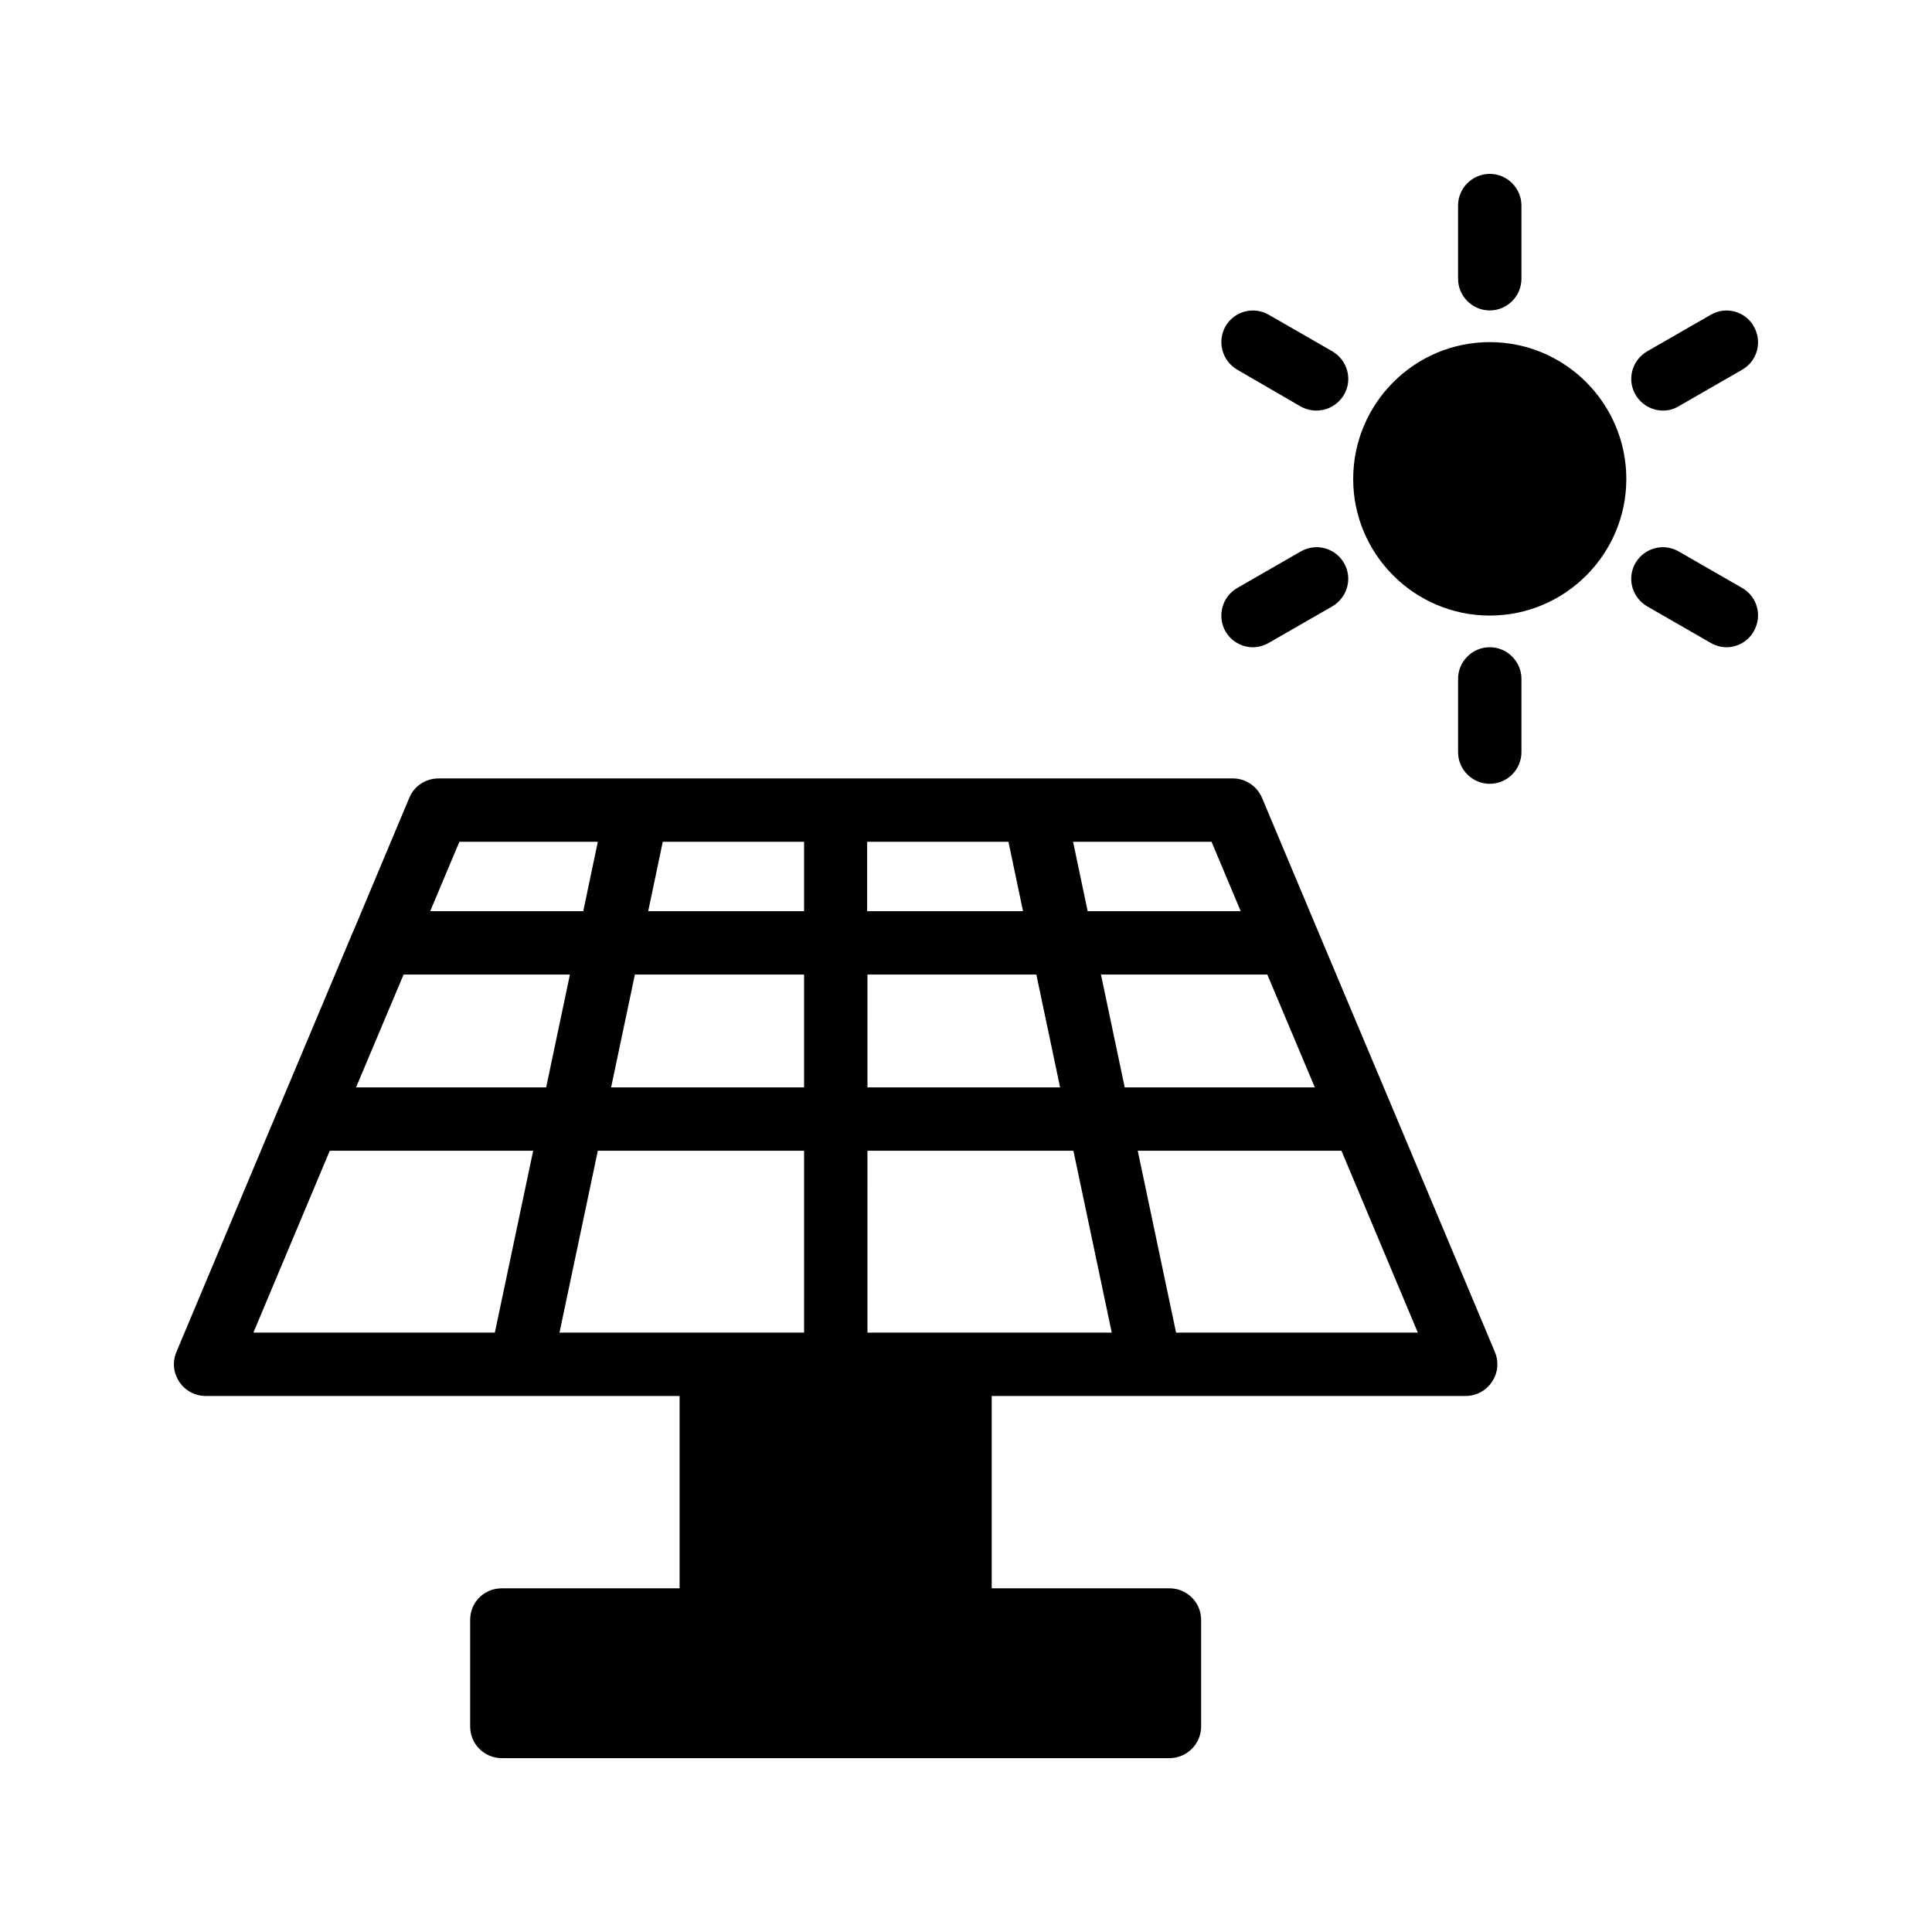
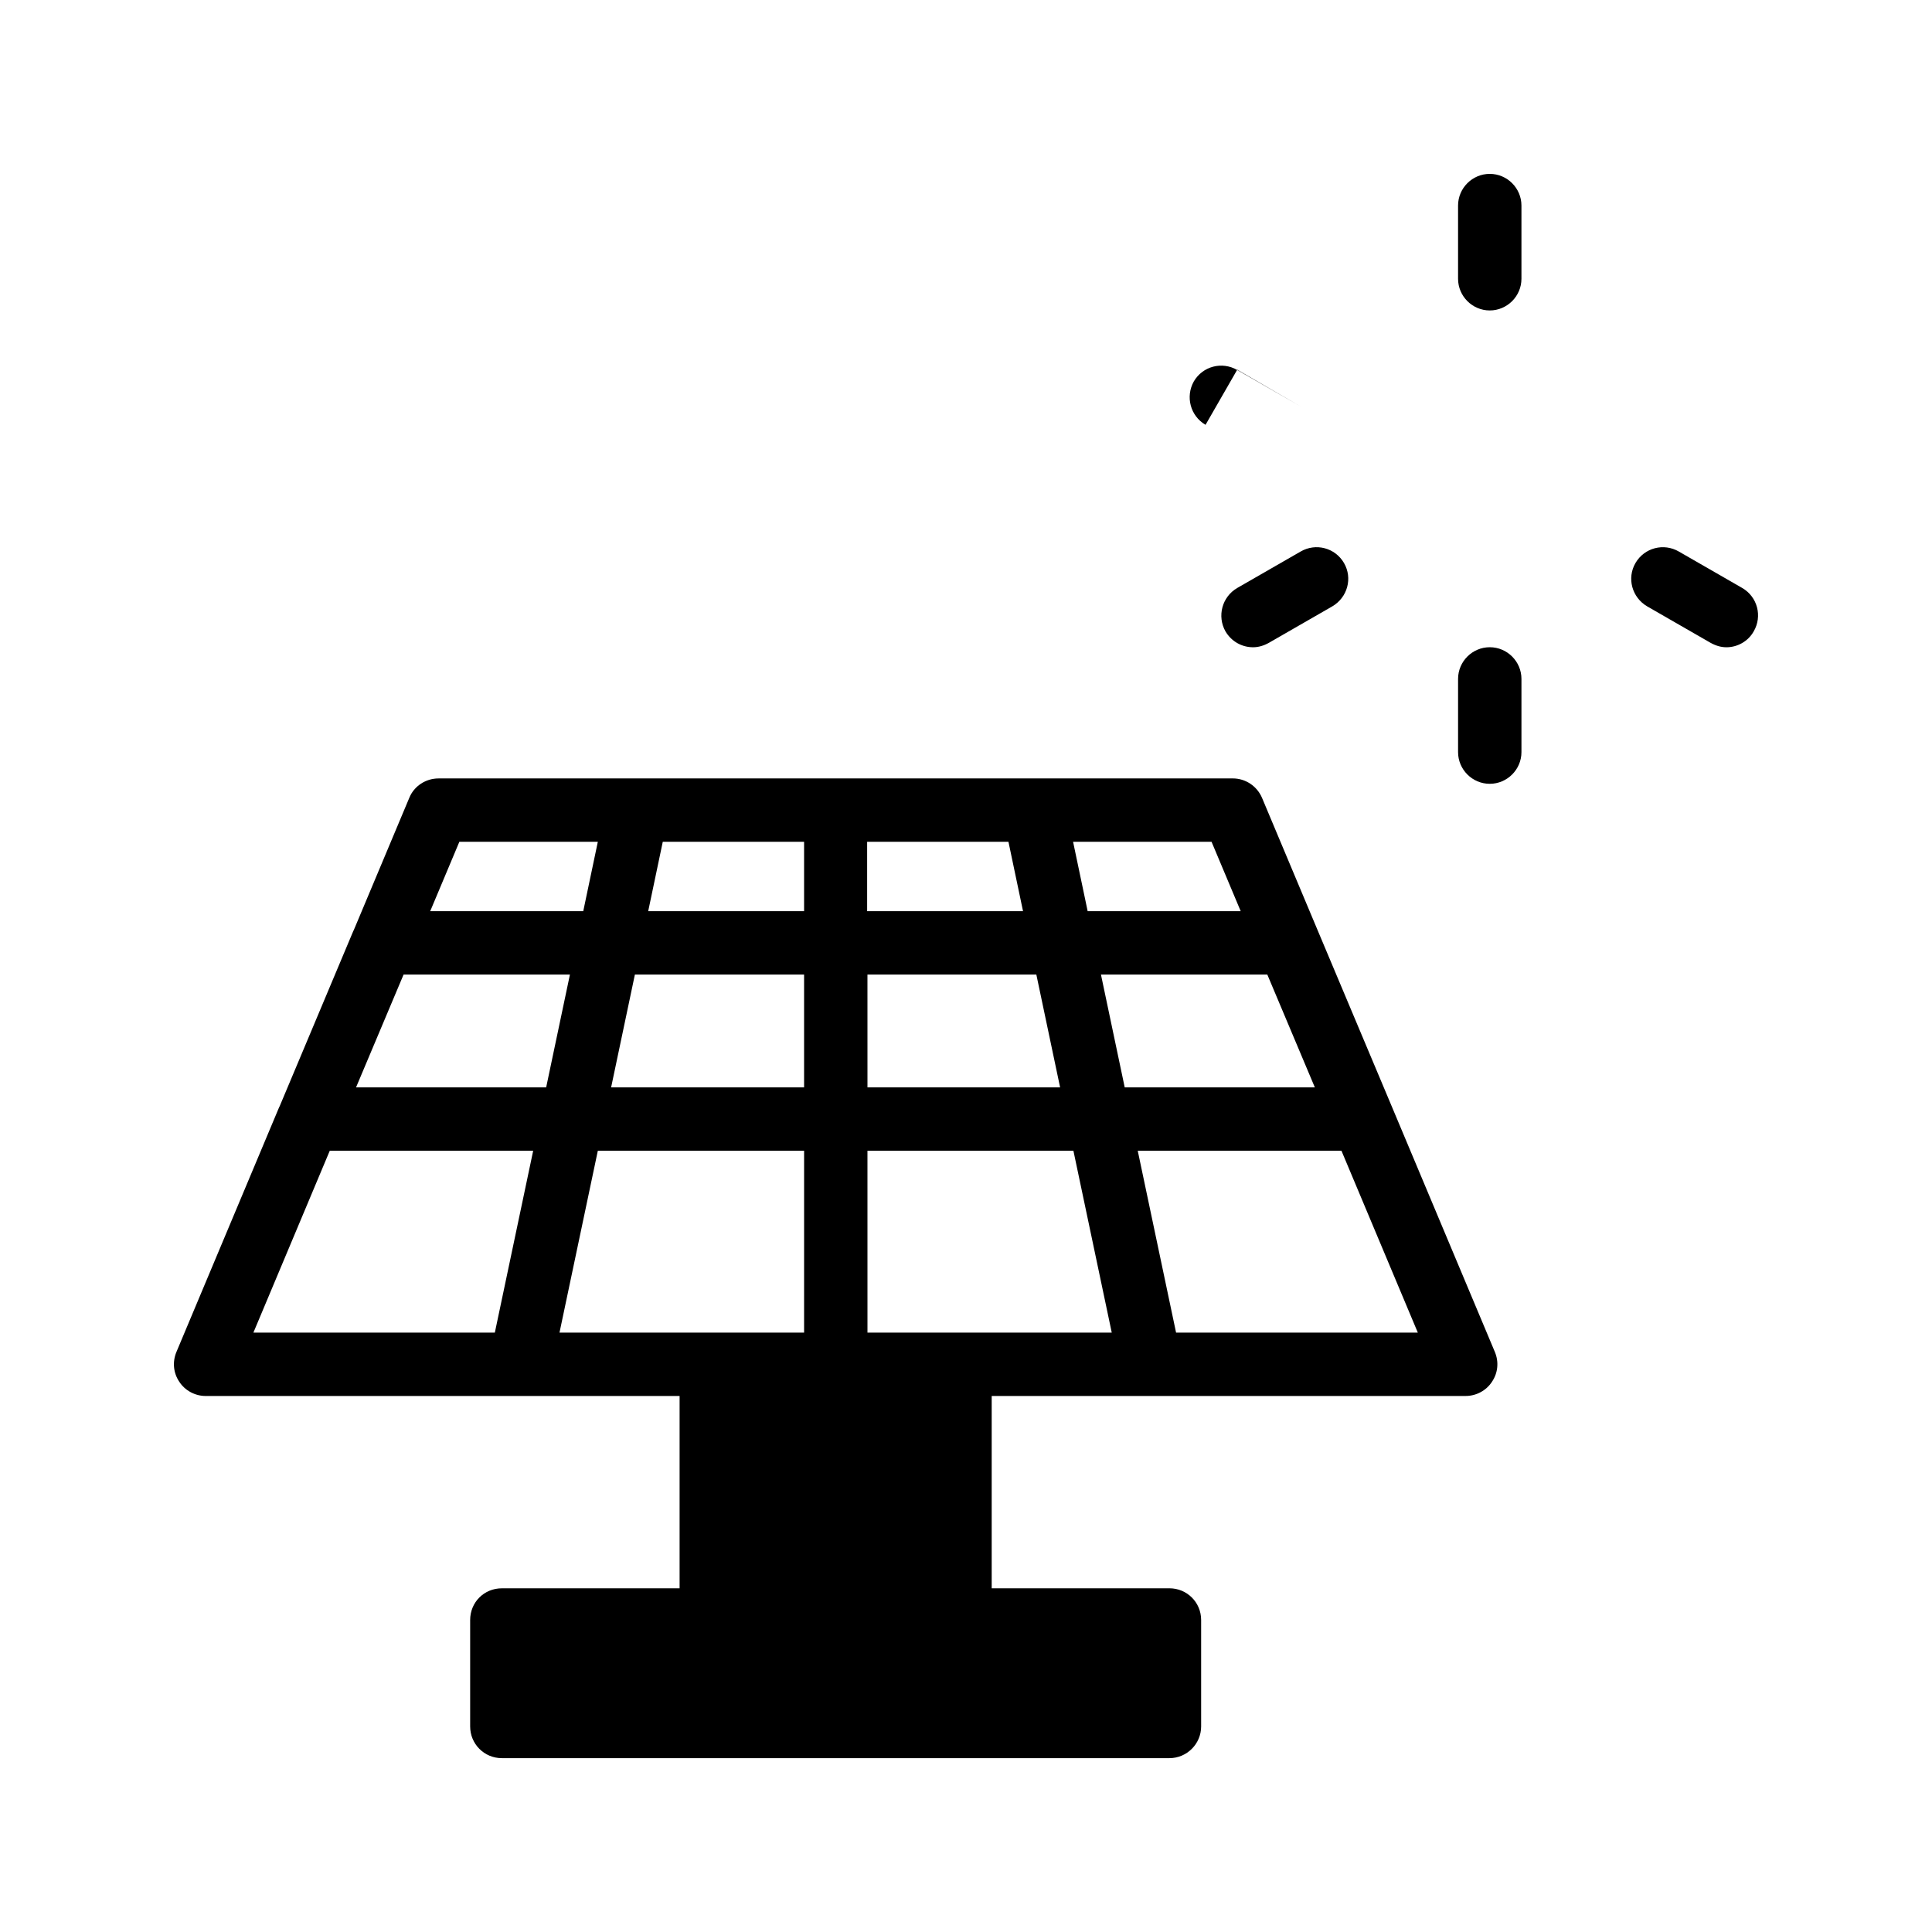
<svg xmlns="http://www.w3.org/2000/svg" fill="#000000" width="800px" height="800px" version="1.1" viewBox="144 144 512 512">
  <g>
    <path d="m198.48 513.95h125.62v50.969h-47.105c-4.703 0-8.398 3.695-8.398 8.398v28.211c0 4.617 3.695 8.398 8.398 8.398h176.92c4.617 0 8.398-3.777 8.398-8.398v-28.215c0-4.703-3.777-8.398-8.398-8.398h-47.105v-50.969h125.62c2.769 0 5.457-1.426 6.969-3.777 1.594-2.352 1.848-5.289 0.754-7.894l-27.289-64.992-19.648-46.688-14.777-35.184c-1.344-3.106-4.367-5.121-7.727-5.121l-210.51 0.004c-3.359 0-6.465 2.016-7.727 5.121l-14.695 35.016c-0.082 0.082-0.082 0.25-0.168 0.336l-19.48 46.352c-0.082 0.082-0.082 0.25-0.168 0.336l-27.207 64.824c-1.09 2.602-0.84 5.543 0.754 7.894 1.516 2.348 4.203 3.777 6.977 3.777zm158.53-16.797h-64.738l10.16-48.199h54.664l-0.004 48.199zm142.49-48.195 20.238 48.199h-64.066l-10.16-48.199zm-19.648-46.688 12.594 29.895h-50.383l-6.297-29.895zm-14.777-35.184 7.727 18.391h-40.559l-3.863-18.391zm-91.273 0h37.449l3.863 18.391h-41.312zm0 35.184h44.84l6.297 29.895h-51.051l-0.004-29.895zm0 46.688h54.664l10.16 48.199h-64.738l-0.004-48.199zm-54.16-81.871h37.449v18.391h-41.312zm-7.391 35.184h44.84v29.895h-51.137zm-46.516-35.184h36.695l-3.863 18.391h-40.559zm-14.781 35.184h44.082l-6.297 29.895h-50.383zm-19.562 46.688h53.906l-10.16 48.199-63.984-0.004z" />
    <path d="m476.07 315.53c1.426 0 2.856-0.418 4.199-1.176l16.793-9.656c4.031-2.352 5.457-7.473 3.106-11.504s-7.473-5.375-11.504-3.023l-16.793 9.656c-4.031 2.352-5.375 7.473-3.106 11.504 1.594 2.688 4.367 4.199 7.305 4.199z" />
-     <path d="m584.73 252.8c1.426 0 2.856-0.336 4.199-1.176l16.793-9.656c4.031-2.352 5.375-7.473 3.023-11.504-2.266-4.031-7.473-5.375-11.418-3.023l-16.793 9.656c-4.031 2.352-5.457 7.473-3.106 11.504 1.59 2.688 4.359 4.199 7.301 4.199z" />
    <path d="m547.2 323.92c0-4.617-3.777-8.398-8.398-8.398-4.617 0-8.398 3.777-8.398 8.398v19.398c0 4.617 3.777 8.398 8.398 8.398 4.617 0 8.398-3.777 8.398-8.398z" />
    <path d="m538.8 226.27c4.617 0 8.398-3.777 8.398-8.398v-19.395c0-4.617-3.777-8.398-8.398-8.398-4.617 0-8.398 3.777-8.398 8.398v19.398c0.004 4.613 3.781 8.395 8.398 8.395z" />
-     <path d="m538.8 307.13c19.984 0 36.191-16.289 36.191-36.191 0-19.984-16.207-36.273-36.191-36.273s-36.191 16.289-36.191 36.273c0.004 19.902 16.207 36.191 36.191 36.191z" />
-     <path d="m471.88 241.97 16.793 9.742c1.344 0.754 2.769 1.09 4.199 1.09 2.938 0 5.711-1.512 7.305-4.199 2.352-4.031 0.922-9.152-3.106-11.504l-16.793-9.656c-4.031-2.352-9.152-1.008-11.504 3.023-2.269 4.031-0.926 9.156 3.106 11.504z" />
+     <path d="m471.88 241.97 16.793 9.742l-16.793-9.656c-4.031-2.352-9.152-1.008-11.504 3.023-2.269 4.031-0.926 9.156 3.106 11.504z" />
    <path d="m580.53 304.7 16.793 9.656c1.344 0.754 2.769 1.176 4.199 1.176 2.856 0 5.711-1.512 7.223-4.199 2.352-4.031 1.008-9.152-3.023-11.504l-16.793-9.656c-4.031-2.352-9.152-1.008-11.504 3.023-2.352 4.031-0.926 9.152 3.106 11.504z" />
  </g>
</svg>